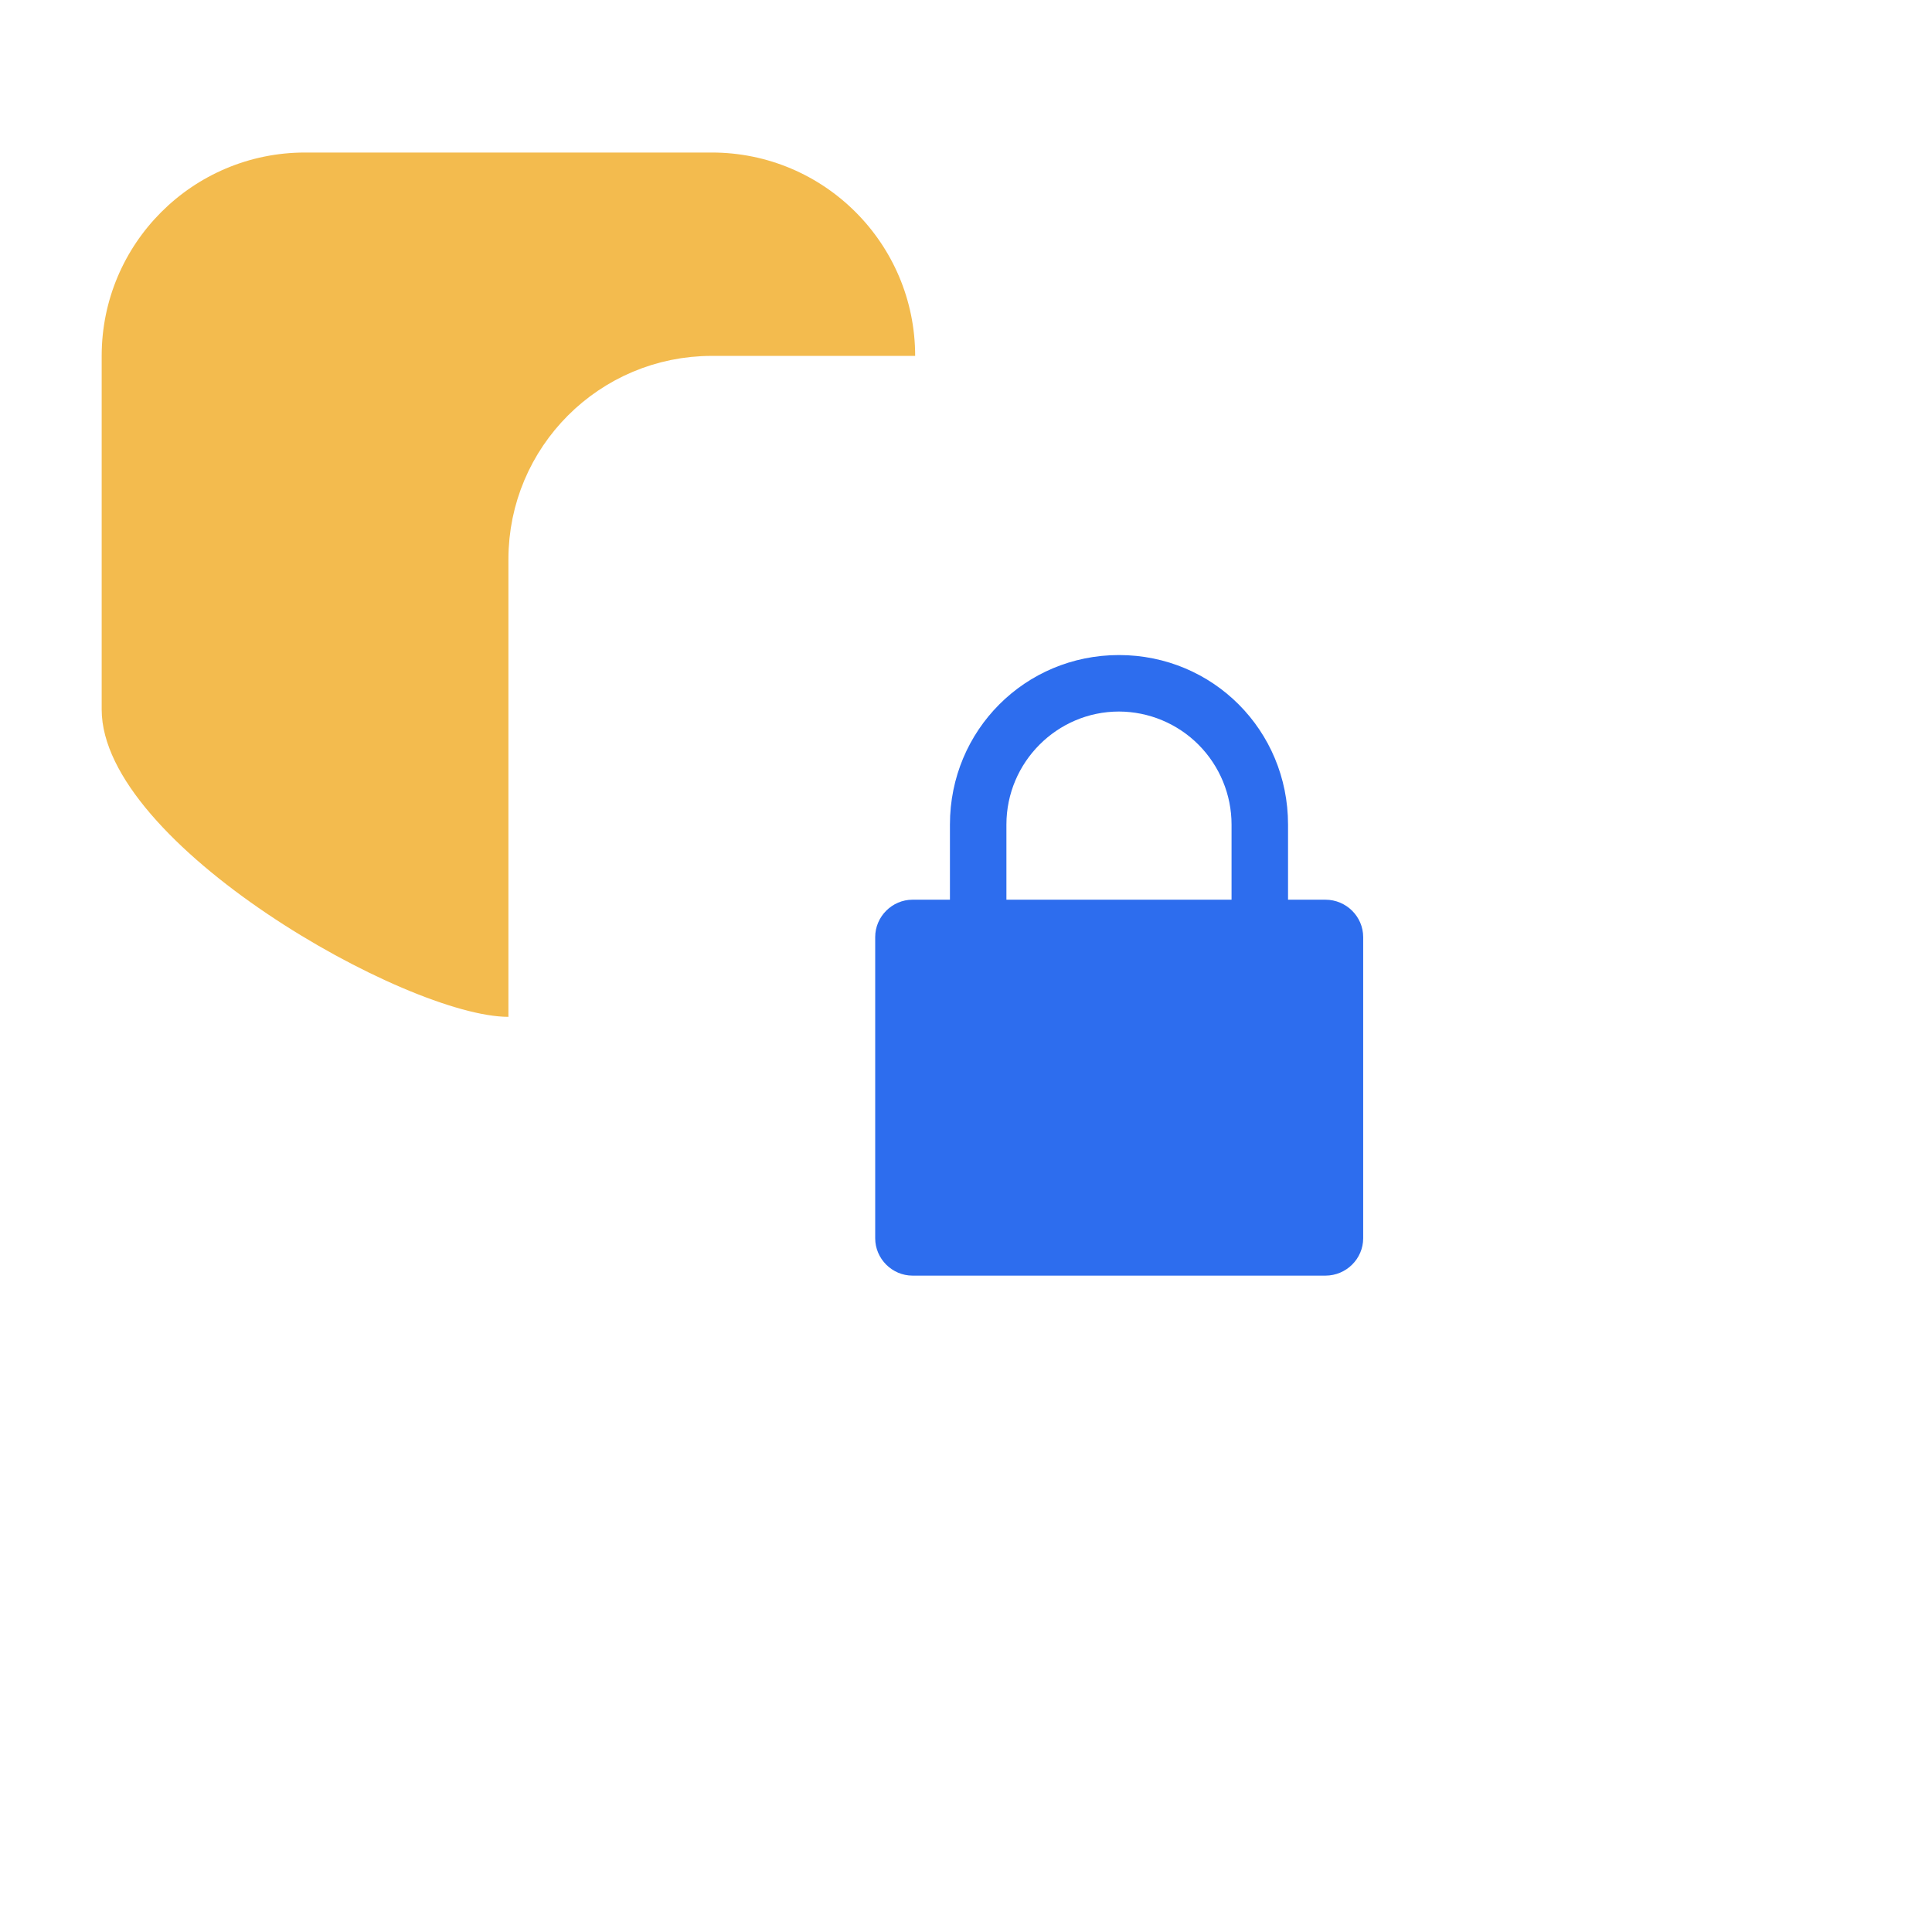
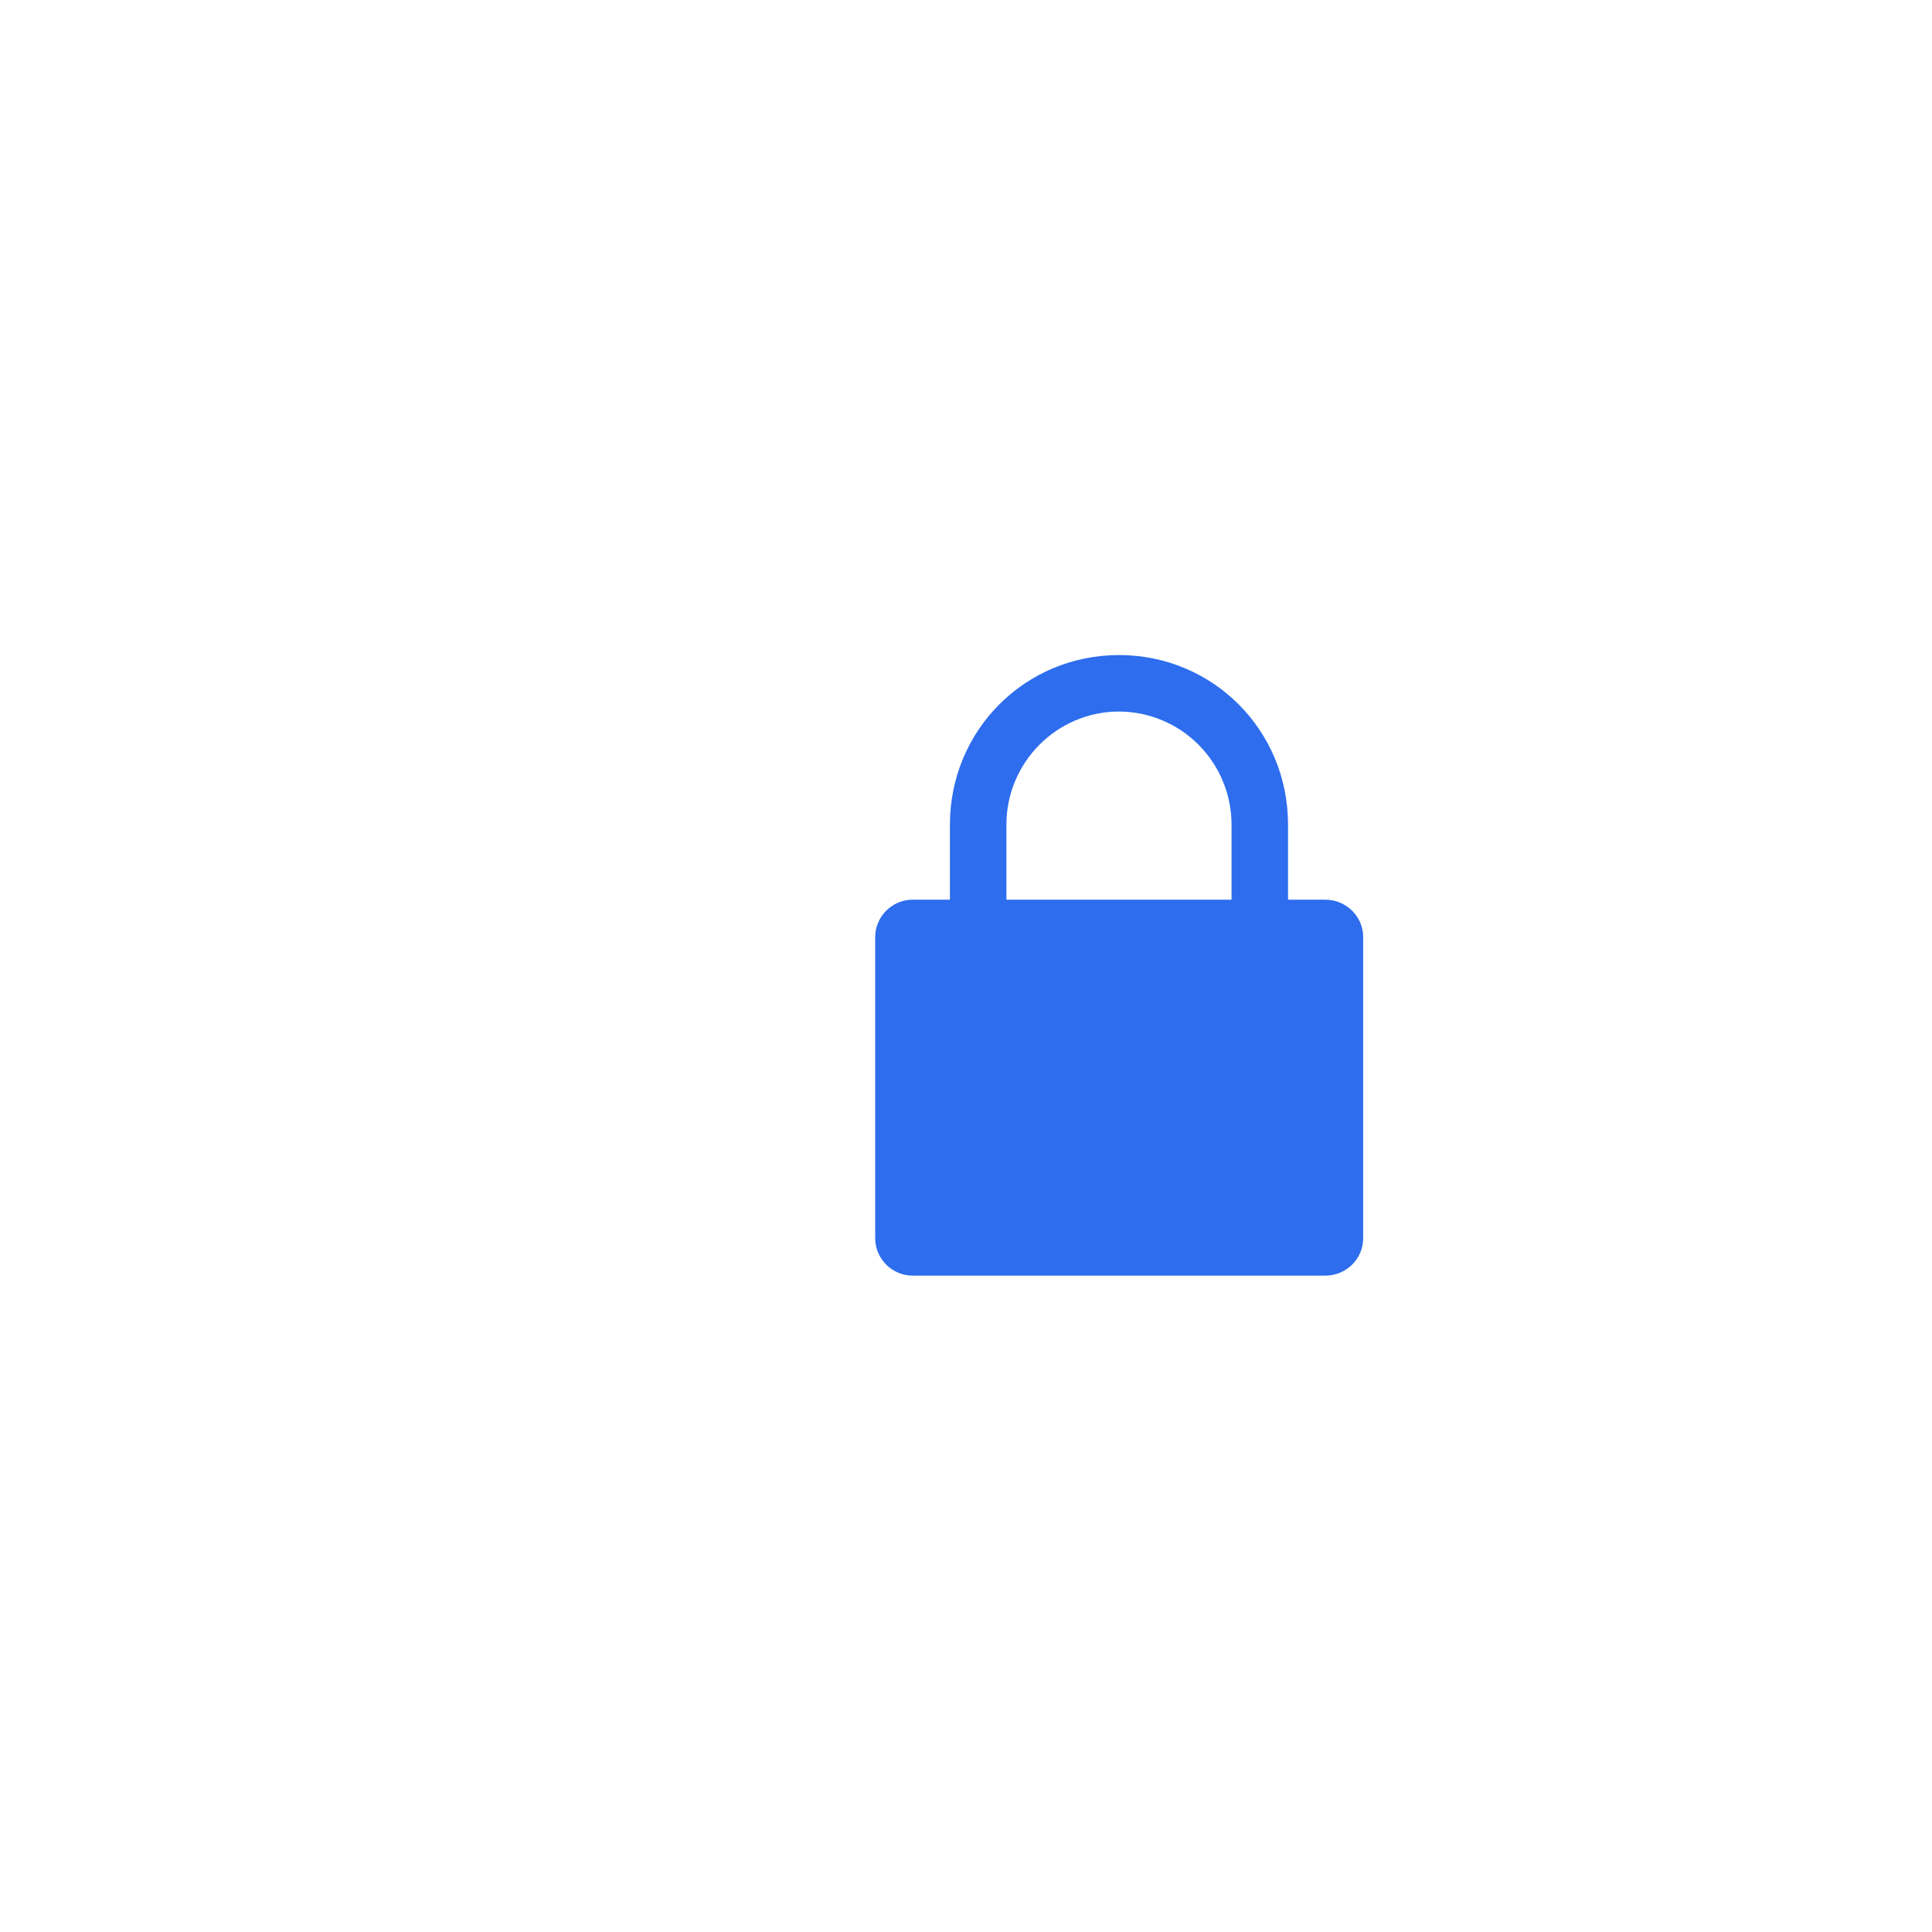
<svg xmlns="http://www.w3.org/2000/svg" width="38" height="38" viewBox="0 0 38 38" fill="none">
  <g id="å¨é¾è·¯ä¿é©">
    <g id="Rectangle 31" filter="url(#filter0_b_302_21964)">
-       <path d="M2 7C2 4.791 3.791 3 6 3H14C16.209 3 18 4.791 18 7V9.611V10.556C18 10.556 18 13.255 18 13.956C18 16.6 12 20 10 20C8 20 2 16.6 2 13.956C2 13.255 2 10.556 2 10.556C2 10.556 2 10.556 2 10.556L2 9.611V7Z" fill="#F3BB4E" />
-     </g>
+       </g>
    <path id="Rectangle 27" d="M10.5 19V18.5V17.5V11C10.5 9.067 12.067 7.5 14 7.5H31C32.933 7.5 34.5 9.067 34.5 11V17.5V19H35L34.5 19V19V19V19.001V19.001V19.002V19.002V19.003V19.004V19.005V19.006V19.007V19.008V19.009V19.011V19.012V19.014V19.016V19.017V19.019V19.021V19.023V19.025V19.027V19.03V19.032V19.035V19.037V19.04V19.043V19.046V19.048V19.051V19.055V19.058V19.061V19.064V19.068V19.071V19.075V19.079V19.082V19.086V19.09V19.094V19.098V19.103V19.107V19.111V19.116V19.12V19.125V19.13V19.134V19.139V19.144V19.149V19.154V19.159V19.165V19.17V19.175V19.181V19.186V19.192V19.198V19.203V19.209V19.215V19.221V19.227V19.234V19.24V19.246V19.253V19.259V19.265V19.272V19.279V19.285V19.292V19.299V19.306V19.313V19.32V19.328V19.335V19.342V19.349V19.357V19.364V19.372V19.38V19.387V19.395V19.403V19.411V19.419V19.427V19.435V19.443V19.451V19.46V19.468V19.477V19.485V19.494V19.502V19.511V19.52V19.529V19.537V19.546V19.555V19.564V19.573V19.583V19.592V19.601V19.61V19.62V19.629V19.639V19.648V19.658V19.668V19.677V19.687V19.697V19.707V19.717V19.727V19.737V19.747V19.757V19.768V19.778V19.788V19.799V19.809V19.82V19.83V19.841V19.851V19.862V19.873V19.884V19.894V19.905V19.916V19.927V19.938V19.949V19.96V19.972V19.983V19.994V20.006V20.017V20.028V20.04V20.051V20.063V20.074V20.086V20.098V20.109V20.121V20.133V20.145V20.157V20.169V20.18V20.192V20.205V20.217V20.229V20.241V20.253V20.265V20.278V20.29V20.302V20.315V20.327V20.34V20.352V20.365V20.377V20.39V20.402V20.415V20.428V20.441V20.453V20.466V20.479V20.492V20.505V20.518V20.531V20.544V20.557V20.57V20.583V20.596V20.609V20.622V20.636V20.649V20.662V20.675V20.689V20.702V20.715V20.729V20.742V20.756V20.769V20.783V20.796V20.81V20.823V20.837V20.851V20.864V20.878V20.892V20.905V20.919V20.933V20.947V20.96V20.974V20.988V21.002V21.016V21.03V21.044V21.057V21.071V21.085V21.099V21.113V21.127V21.141V21.155V21.169V21.184V21.198V21.212V21.226V21.24V21.254V21.268V21.283V21.297V21.311V21.325V21.34V21.354V21.368V21.382V21.396V21.411V21.425V21.439V21.454V21.468V21.482V21.497V21.511V21.525V21.54V21.554V21.569V21.583V21.597V21.612V21.626V21.64V21.655V21.669V21.684V21.698V21.713V21.727V21.741V21.756V21.77V21.785V21.799V21.814V21.828V21.842V21.857V21.871V21.886V21.9V21.915V21.929V21.943V21.958V21.972V21.987V22.001V22.015V22.03V22.044V22.059V22.073V22.087V22.102V22.116V22.131V22.145V22.159V22.174V22.188V22.202V22.217V22.231V22.245V22.259V22.274V22.288V22.302V22.317V22.331V22.345V22.359V22.373V22.388V22.402V22.416V22.43V22.444V22.458V22.473V22.487V22.501V22.515V22.529V22.543V22.557V22.571V22.585V22.599V22.613V22.627V22.64V22.654V22.668V22.682V22.696V22.71V22.724V22.737V22.751V22.765V22.778V22.792V22.806V22.819V22.833V22.847V22.86V22.874V22.887V22.901V22.914V22.928V22.941V22.954V22.968V22.981V22.994V23.008V23.021V23.034V23.047V23.061V23.074V23.087V23.1V23.113V23.126V23.139V23.152V23.165V23.178V23.19V23.203V23.216V23.229V23.241V23.254V23.267V23.279V23.292V23.305V23.317V23.33V23.342V23.354V23.367V23.379V23.391V23.404V23.416V23.428V23.44V23.452V23.464V23.476V23.488V23.5V23.512V23.524V23.536V23.548V23.559V23.571V23.583V23.594V23.606V23.617V23.629V23.64V23.652V23.663V23.674V23.686V23.697V23.708V23.719V23.73V23.741V23.752V23.763V23.774V23.785V23.795V23.806V23.817V23.827V23.838V23.848V23.859V23.869V23.88V23.89V23.9V23.91V23.921V23.931V23.941V23.951V23.961V23.971V23.98V23.99V24V24.009V24.019V24.029V24.038V24.047V24.057V24.066V24.075V24.085V24.094V24.103V24.112V24.121V24.13V24.139V24.147V24.156V24.165V24.173V24.182V24.19V24.198V24.207V24.215V24.223V24.232V24.239V24.247V24.256V24.263V24.271V24.279V24.287V24.294V24.302V24.309V24.317V24.324V24.331V24.338V24.346V24.353V24.36V24.366V24.373V24.38V24.387V24.393V24.4C34.5 25.273 34.005 26.285 33.105 27.349C32.215 28.401 30.983 29.441 29.639 30.363C28.297 31.283 26.86 32.073 25.573 32.632C24.267 33.198 23.174 33.5 22.5 33.5C21.826 33.5 20.733 33.198 19.427 32.632C18.14 32.073 16.703 31.283 15.361 30.363C14.017 29.441 12.785 28.401 11.895 27.349C10.995 26.285 10.5 25.273 10.5 24.4V21.283V21.057V20.837V20.622V20.57V20.557V20.544V20.518V20.466V20.453V20.441V20.428V20.415V20.365V20.315V20.265V20.241V20.229V20.217V20.169V20.145V20.133V20.121V20.098V20.074V20.063V20.051V20.028V20.017V20.006V19.983V19.972V19.96V19.938V19.927V19.916V19.905V19.894V19.873V19.862V19.851V19.841V19.83V19.82V19.809V19.788V19.778V19.768V19.757V19.747V19.737V19.727V19.717V19.707V19.697V19.687V19.677V19.668V19.658V19.648V19.639V19.629V19.62V19.61V19.601V19.592V19.583V19.573V19.564V19.555V19.546V19.537V19.5V19.403V19.395V19.387V19.38V19.372V19.364V19.357V19.349V19.342V19.335V19.328V19.32V19.313V19.306V19.299V19.292V19.285V19.279V19.272V19.265V19.259V19.253V19.246V19.24V19.234V19.227V19.221V19.215V19.209V19.203V19.198V19.192V19.186V19.181V19.175V19.17V19.165V19.159V19.154V19.149V19.144V19.139V19.134V19.13V19.125V19.12V19.116V19.111V19.107V19.103V19.098V19.094V19.09V19.086V19.082V19.079V19.075V19.071V19.068V19.064V19.061V19.058V19.055V19.051V19.048V19.046V19.043V19.04V19.037V19.035V19.032V19.03V19.027V19.025V19.023V19.021V19.019V19.017V19.016V19.014V19.012V19.011V19.009V19.008V19.007V19.006V19.005V19.004V19.003V19.002V19.002V19.001V19.001V19V19V19V19Z" fill="white" stroke="white" />
    <g id="suo 1">
      <path id="Vector" d="M26.069 17.696H25.334V16.218C25.334 14.363 23.856 12.884 22.009 12.884C20.163 12.884 18.684 14.363 18.684 16.218V17.696H17.949C17.546 17.696 17.214 18.029 17.214 18.431V24.355C17.214 24.758 17.546 25.09 17.949 25.09H26.069C26.48 25.09 26.812 24.758 26.812 24.355V18.431C26.812 18.029 26.48 17.696 26.069 17.696ZM24.223 17.696H19.795V16.218C19.795 14.992 20.793 13.995 22.009 13.995C22.597 13.997 23.16 14.232 23.575 14.649C23.989 15.066 24.223 15.63 24.223 16.218V17.696Z" fill="#2D6DEE" />
    </g>
  </g>
  <defs>
    <filter id="filter0_b_302_21964" x="-8" y="-7" width="36" height="37" filterUnits="userSpaceOnUse" color-interpolation-filters="sRGB">
      <feFlood flood-opacity="0" result="BackgroundImageFix" />
      <feGaussianBlur in="BackgroundImageFix" stdDeviation="5" />
      <feComposite in2="SourceAlpha" operator="in" result="effect1_backgroundBlur_302_21964" />
      <feBlend mode="normal" in="SourceGraphic" in2="effect1_backgroundBlur_302_21964" result="shape" />
    </filter>
  </defs>
</svg>